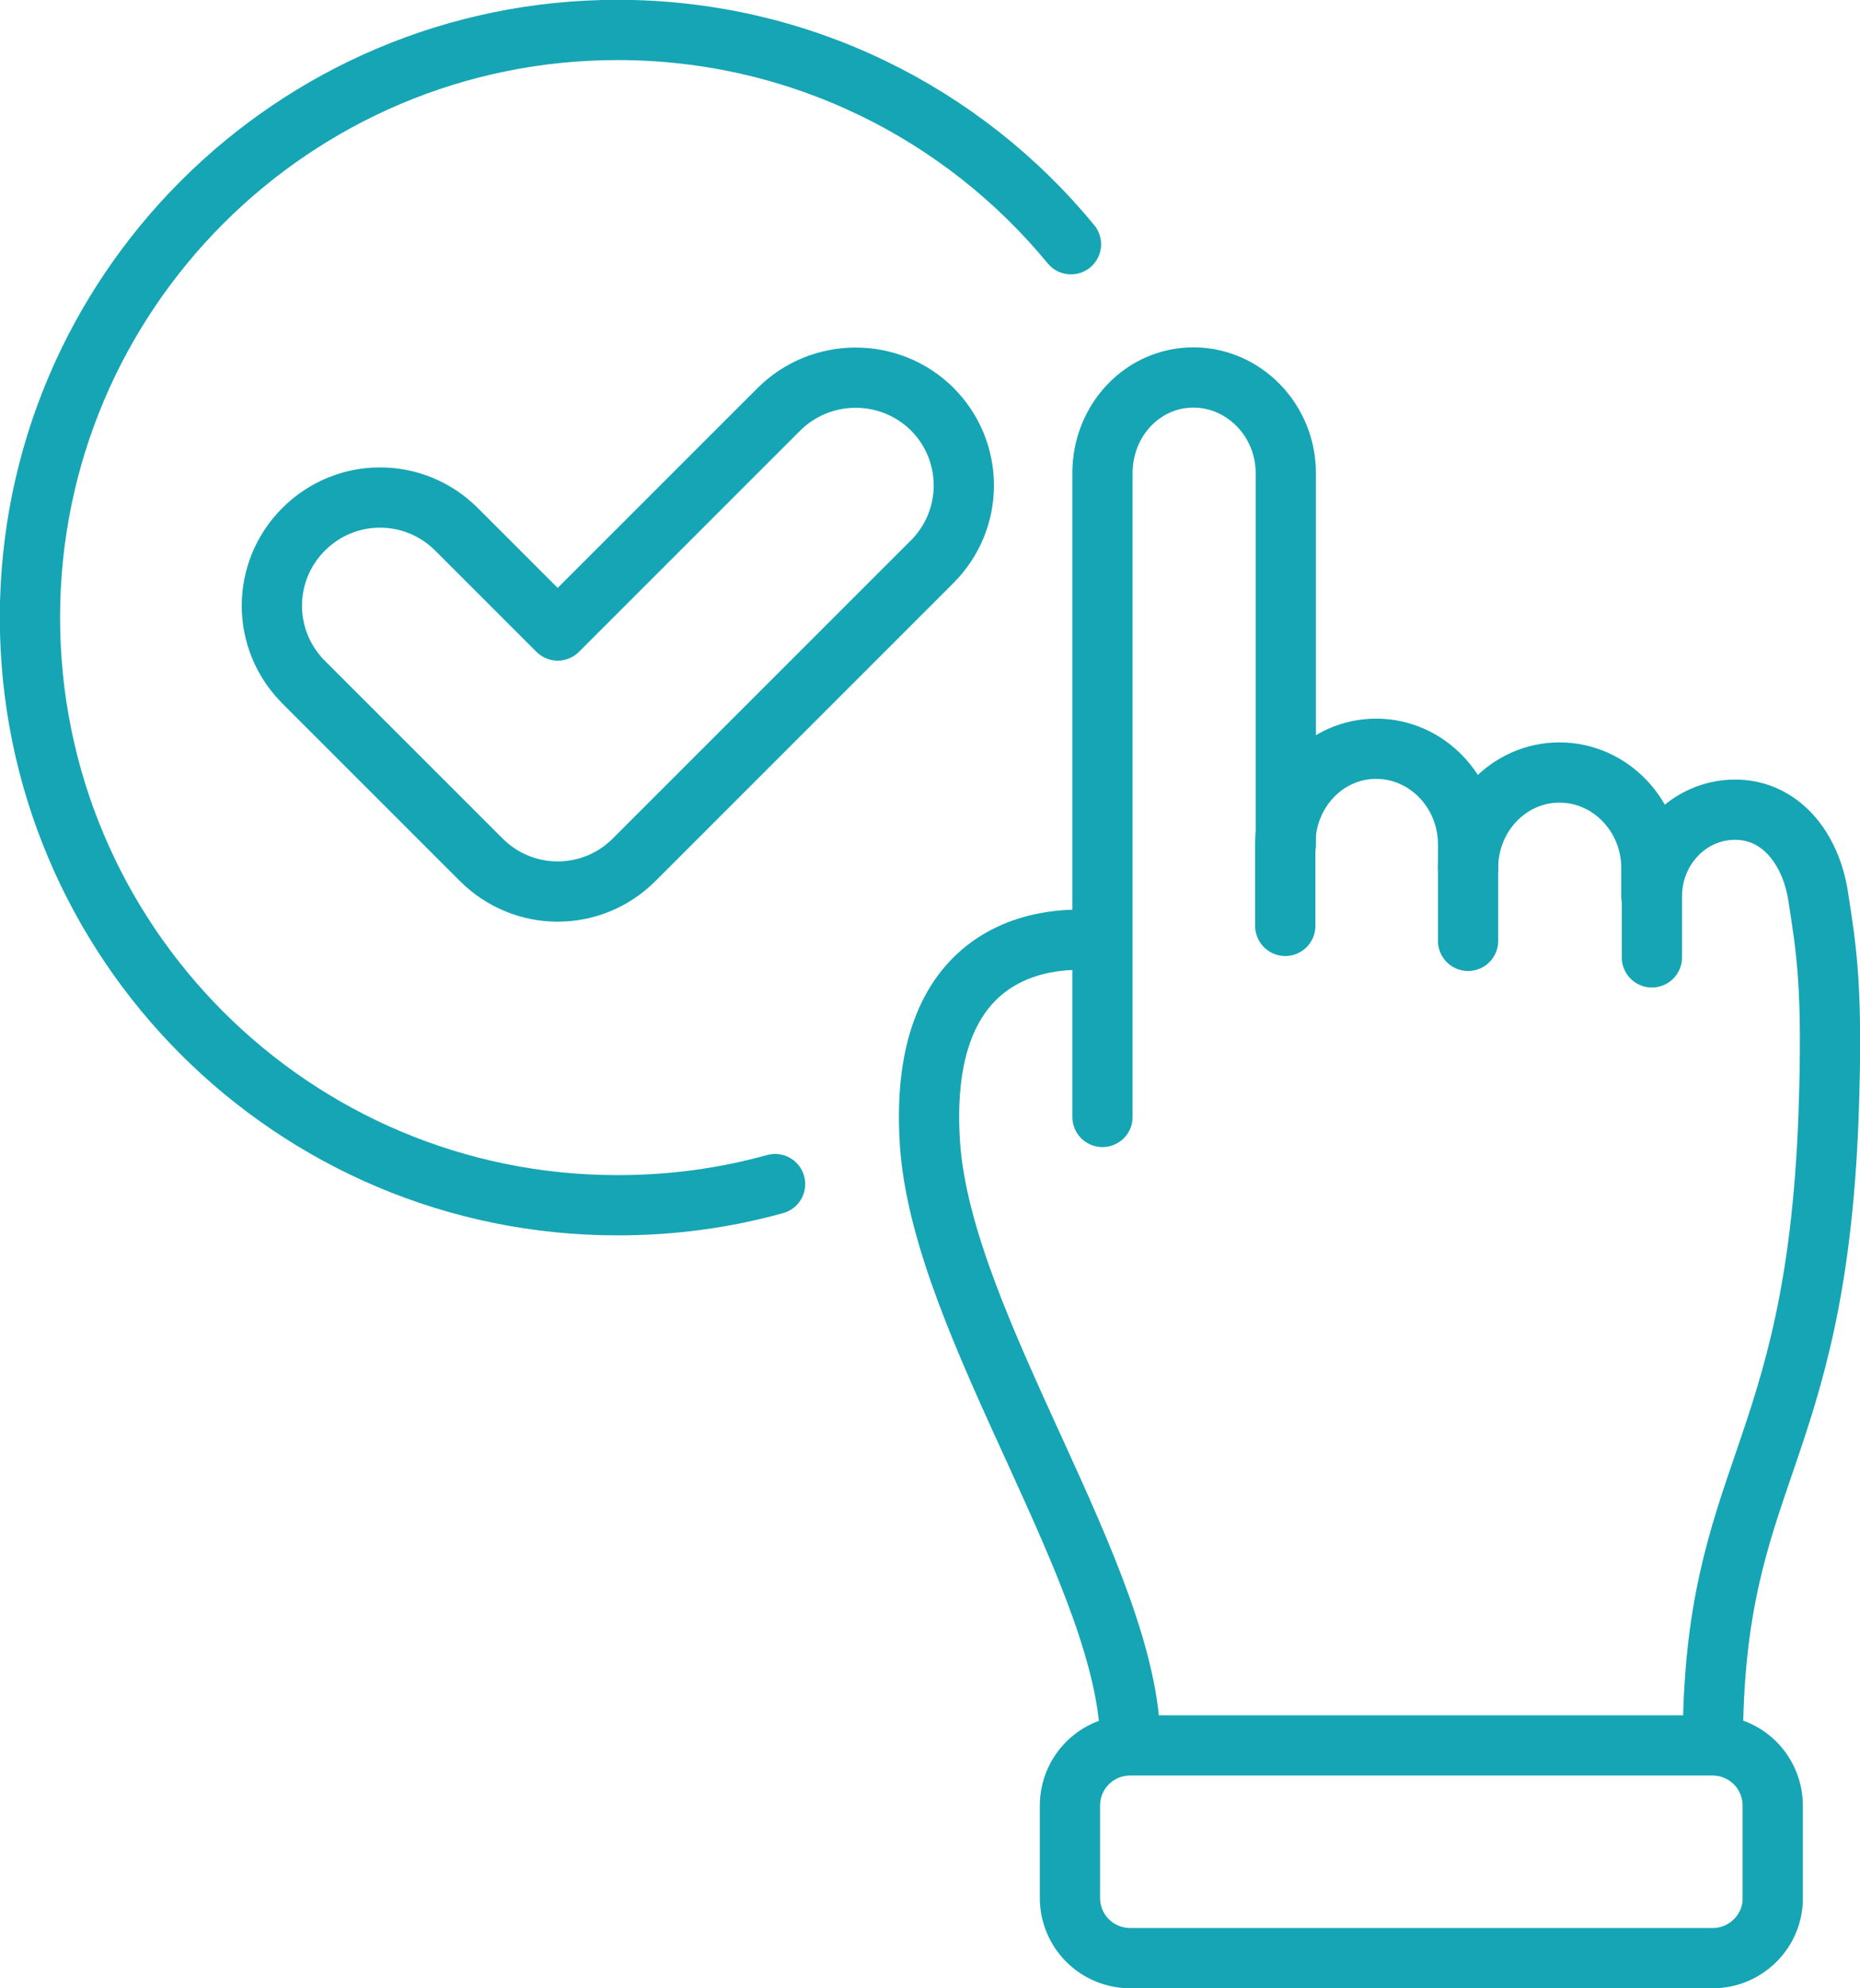
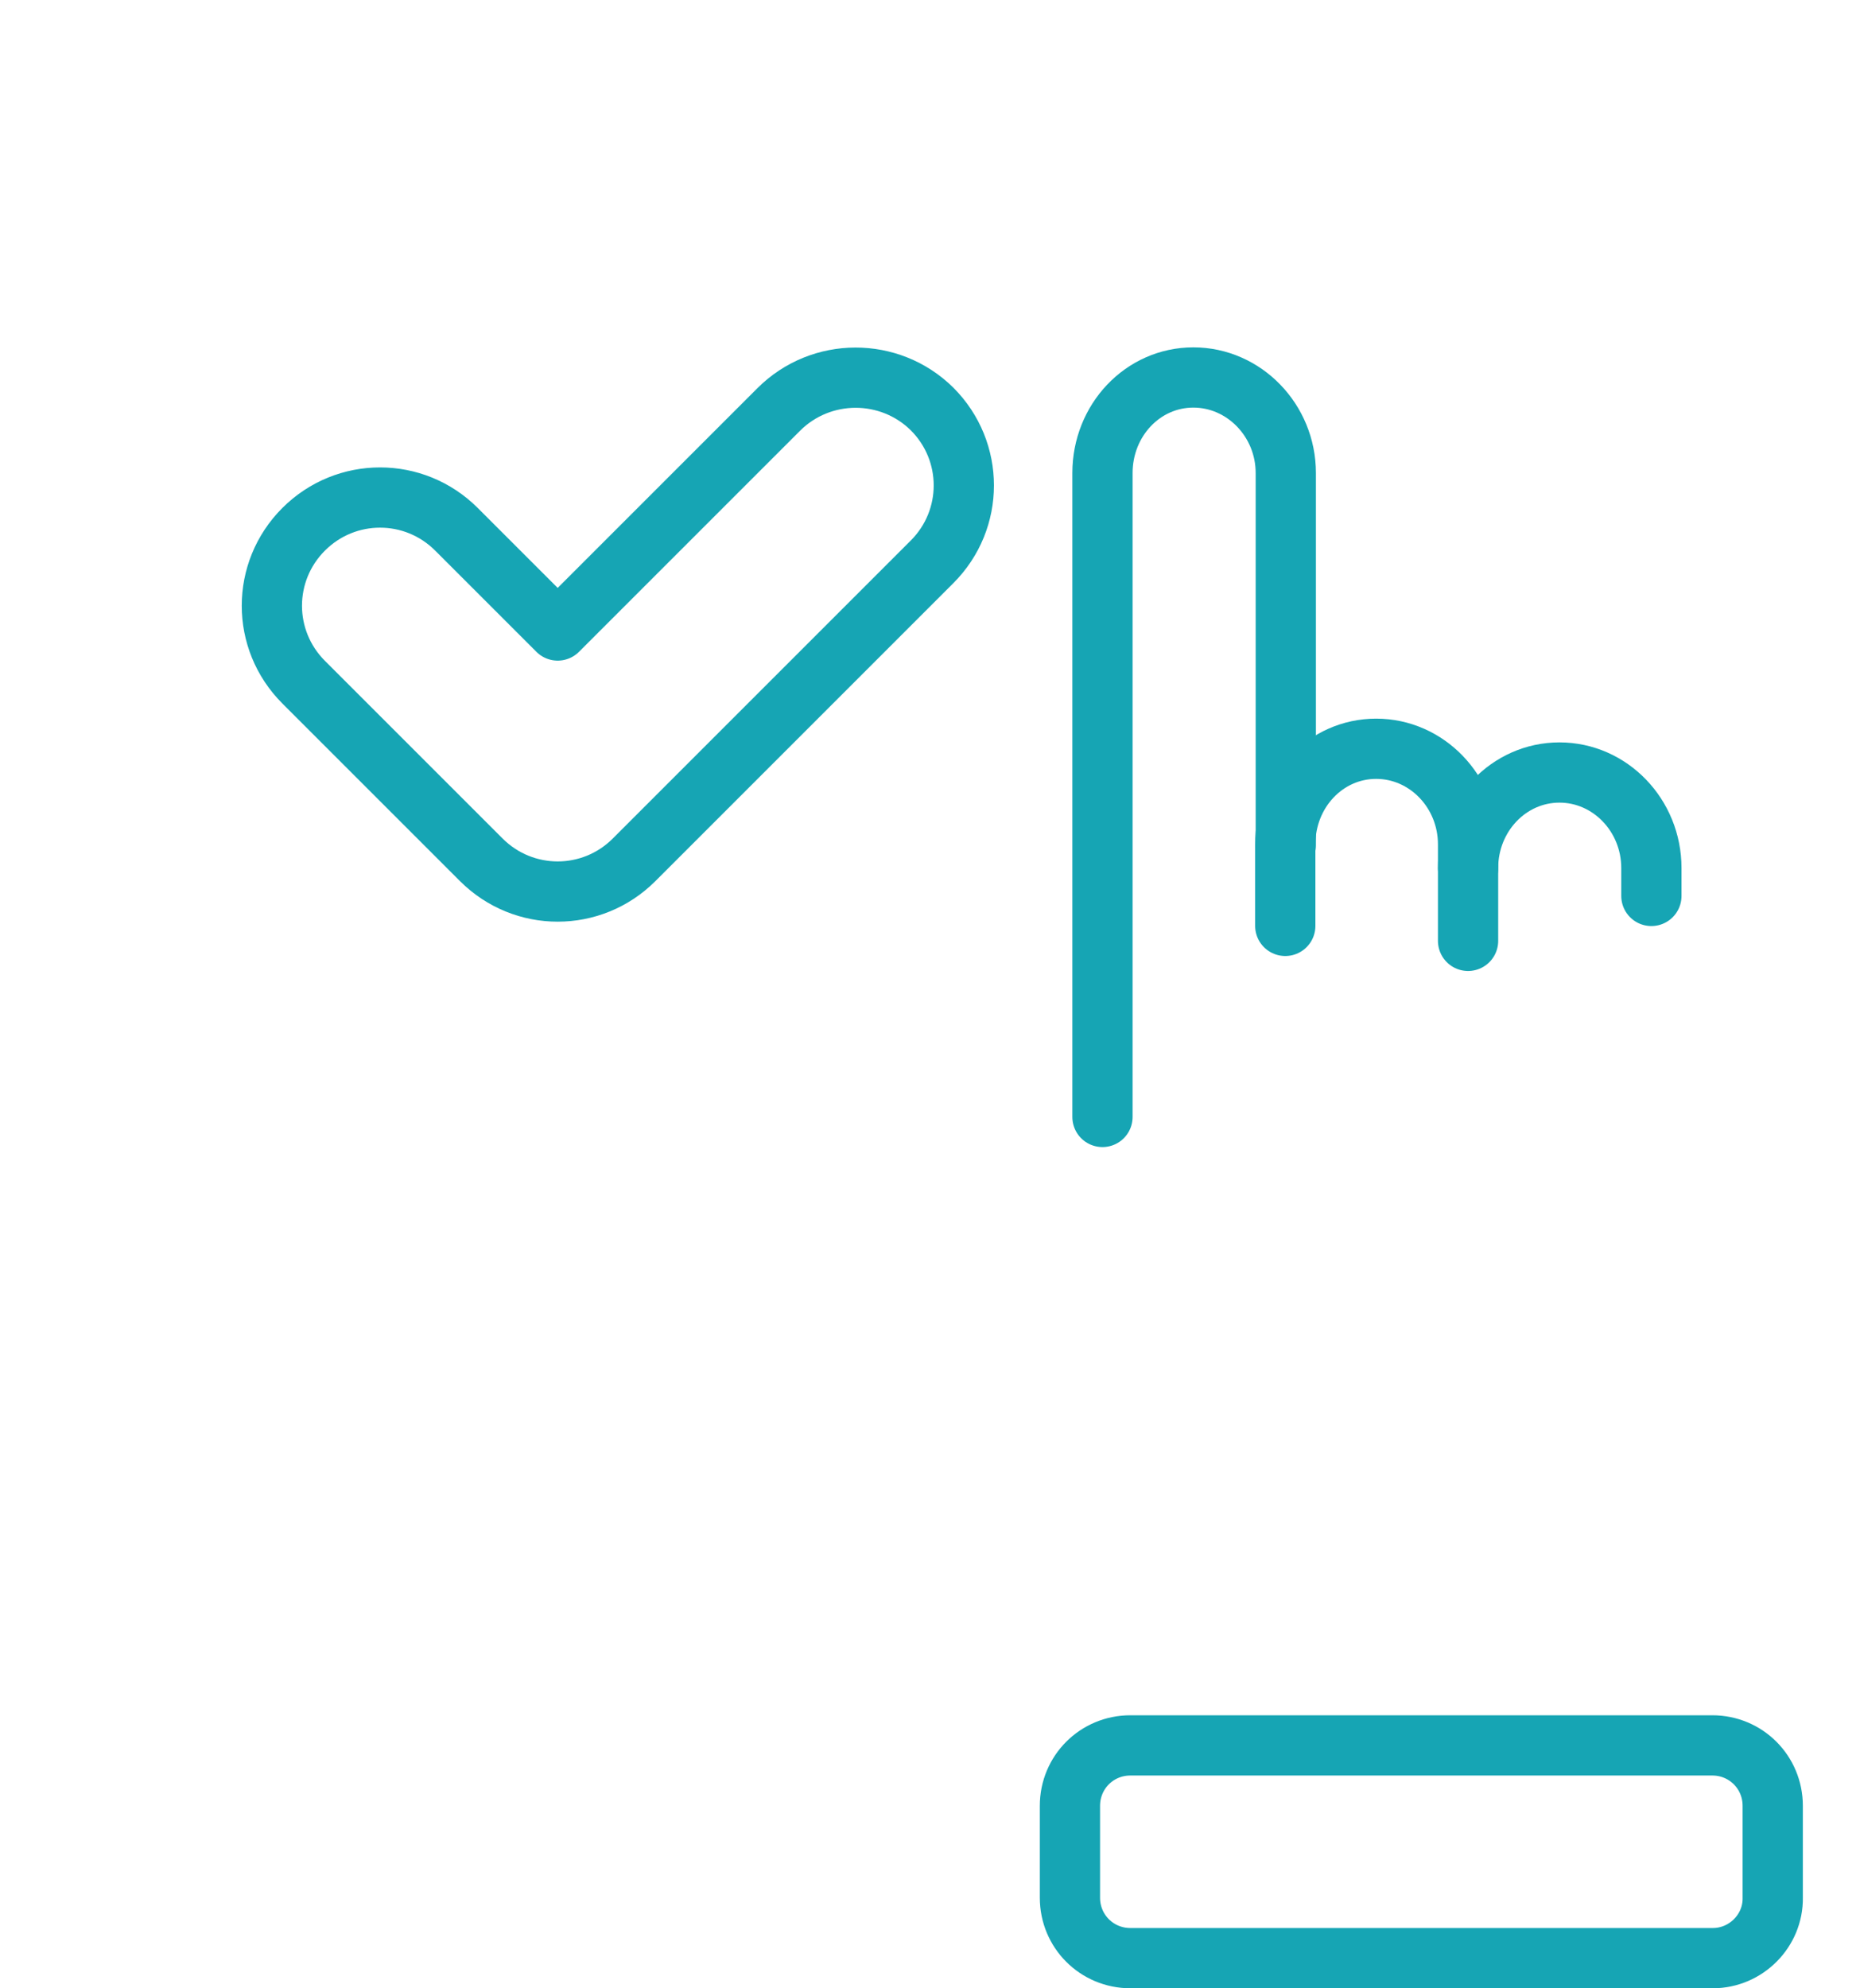
<svg xmlns="http://www.w3.org/2000/svg" version="1.1" id="レイヤー_1" x="0px" y="0px" viewBox="0 0 360.2 385" style="enable-background:new 0 0 360.2 385;" xml:space="preserve">
  <style type="text/css">
	.st0{fill:none;stroke:#16A5B4;stroke-width:11.667;stroke-linecap:round;stroke-linejoin:round;stroke-miterlimit:10;}
</style>
  <path class="st0" d="M284.3,168.1l0-4.6c0-10.2-8-18.5-17.8-18.5c-9.8,0-17.6,8.3-17.6,18.5l0,15.8" />
  <path class="st0" d="M319.8,173.5l0-5.4c0-10.2-8-18.5-17.8-18.5c-9.8,0-17.7,8.3-17.7,18.5l0,14.1" />
-   <path class="st0" d="M331.7,337.9c0-52.7,19.9-54.9,22.4-121.6c0.9-25-0.4-32.4-2-42.7c-1.4-9.2-7.2-16.8-16.1-16.8  c-8.9,0-16.1,7.5-16.1,16.8l0,11.8" />
  <path class="st0" d="M213.5,216.3L213.5,216.3l0-124.7c0-10.2,7.8-18.5,17.6-18.5c9.8,0,17.9,8.3,17.9,18.5v72.1" />
-   <path class="st0" d="M218.9,337.9c0-32.3-36.3-80.6-38.8-116.3c-3.1-45.8,33.3-39.3,33.3-39.3" />
  <path class="st0" d="M331.7,379.2H218.9c-6.5,0-11.7-5.2-11.7-11.7v-17.8c0-6.5,5.2-11.7,11.7-11.7h112.7c6.5,0,11.7,5.2,11.7,11.7  v17.8C343.4,373.9,338.1,379.2,331.7,379.2z" />
-   <path class="st0" d="M207.4,47.3C186.6,22,155,5.8,119.6,5.8C56.8,5.8,5.8,56.8,5.8,119.6c0,62.8,50.9,113.8,113.8,113.8  c10.6,0,20.8-1.4,30.5-4.1" />
  <path class="st0" d="M150.8,79.3L108,122.1l-19.6-19.6c-8.2-8.2-21.4-8.2-29.6,0l0,0c-8.2,8.2-8.2,21.4,0,29.6l34.4,34.4  c8.2,8.2,21.4,8.2,29.6,0l57.7-57.7c8.2-8.2,8.2-21.4,0-29.6l0,0C172.3,71.1,159,71.1,150.8,79.3z" />
</svg>